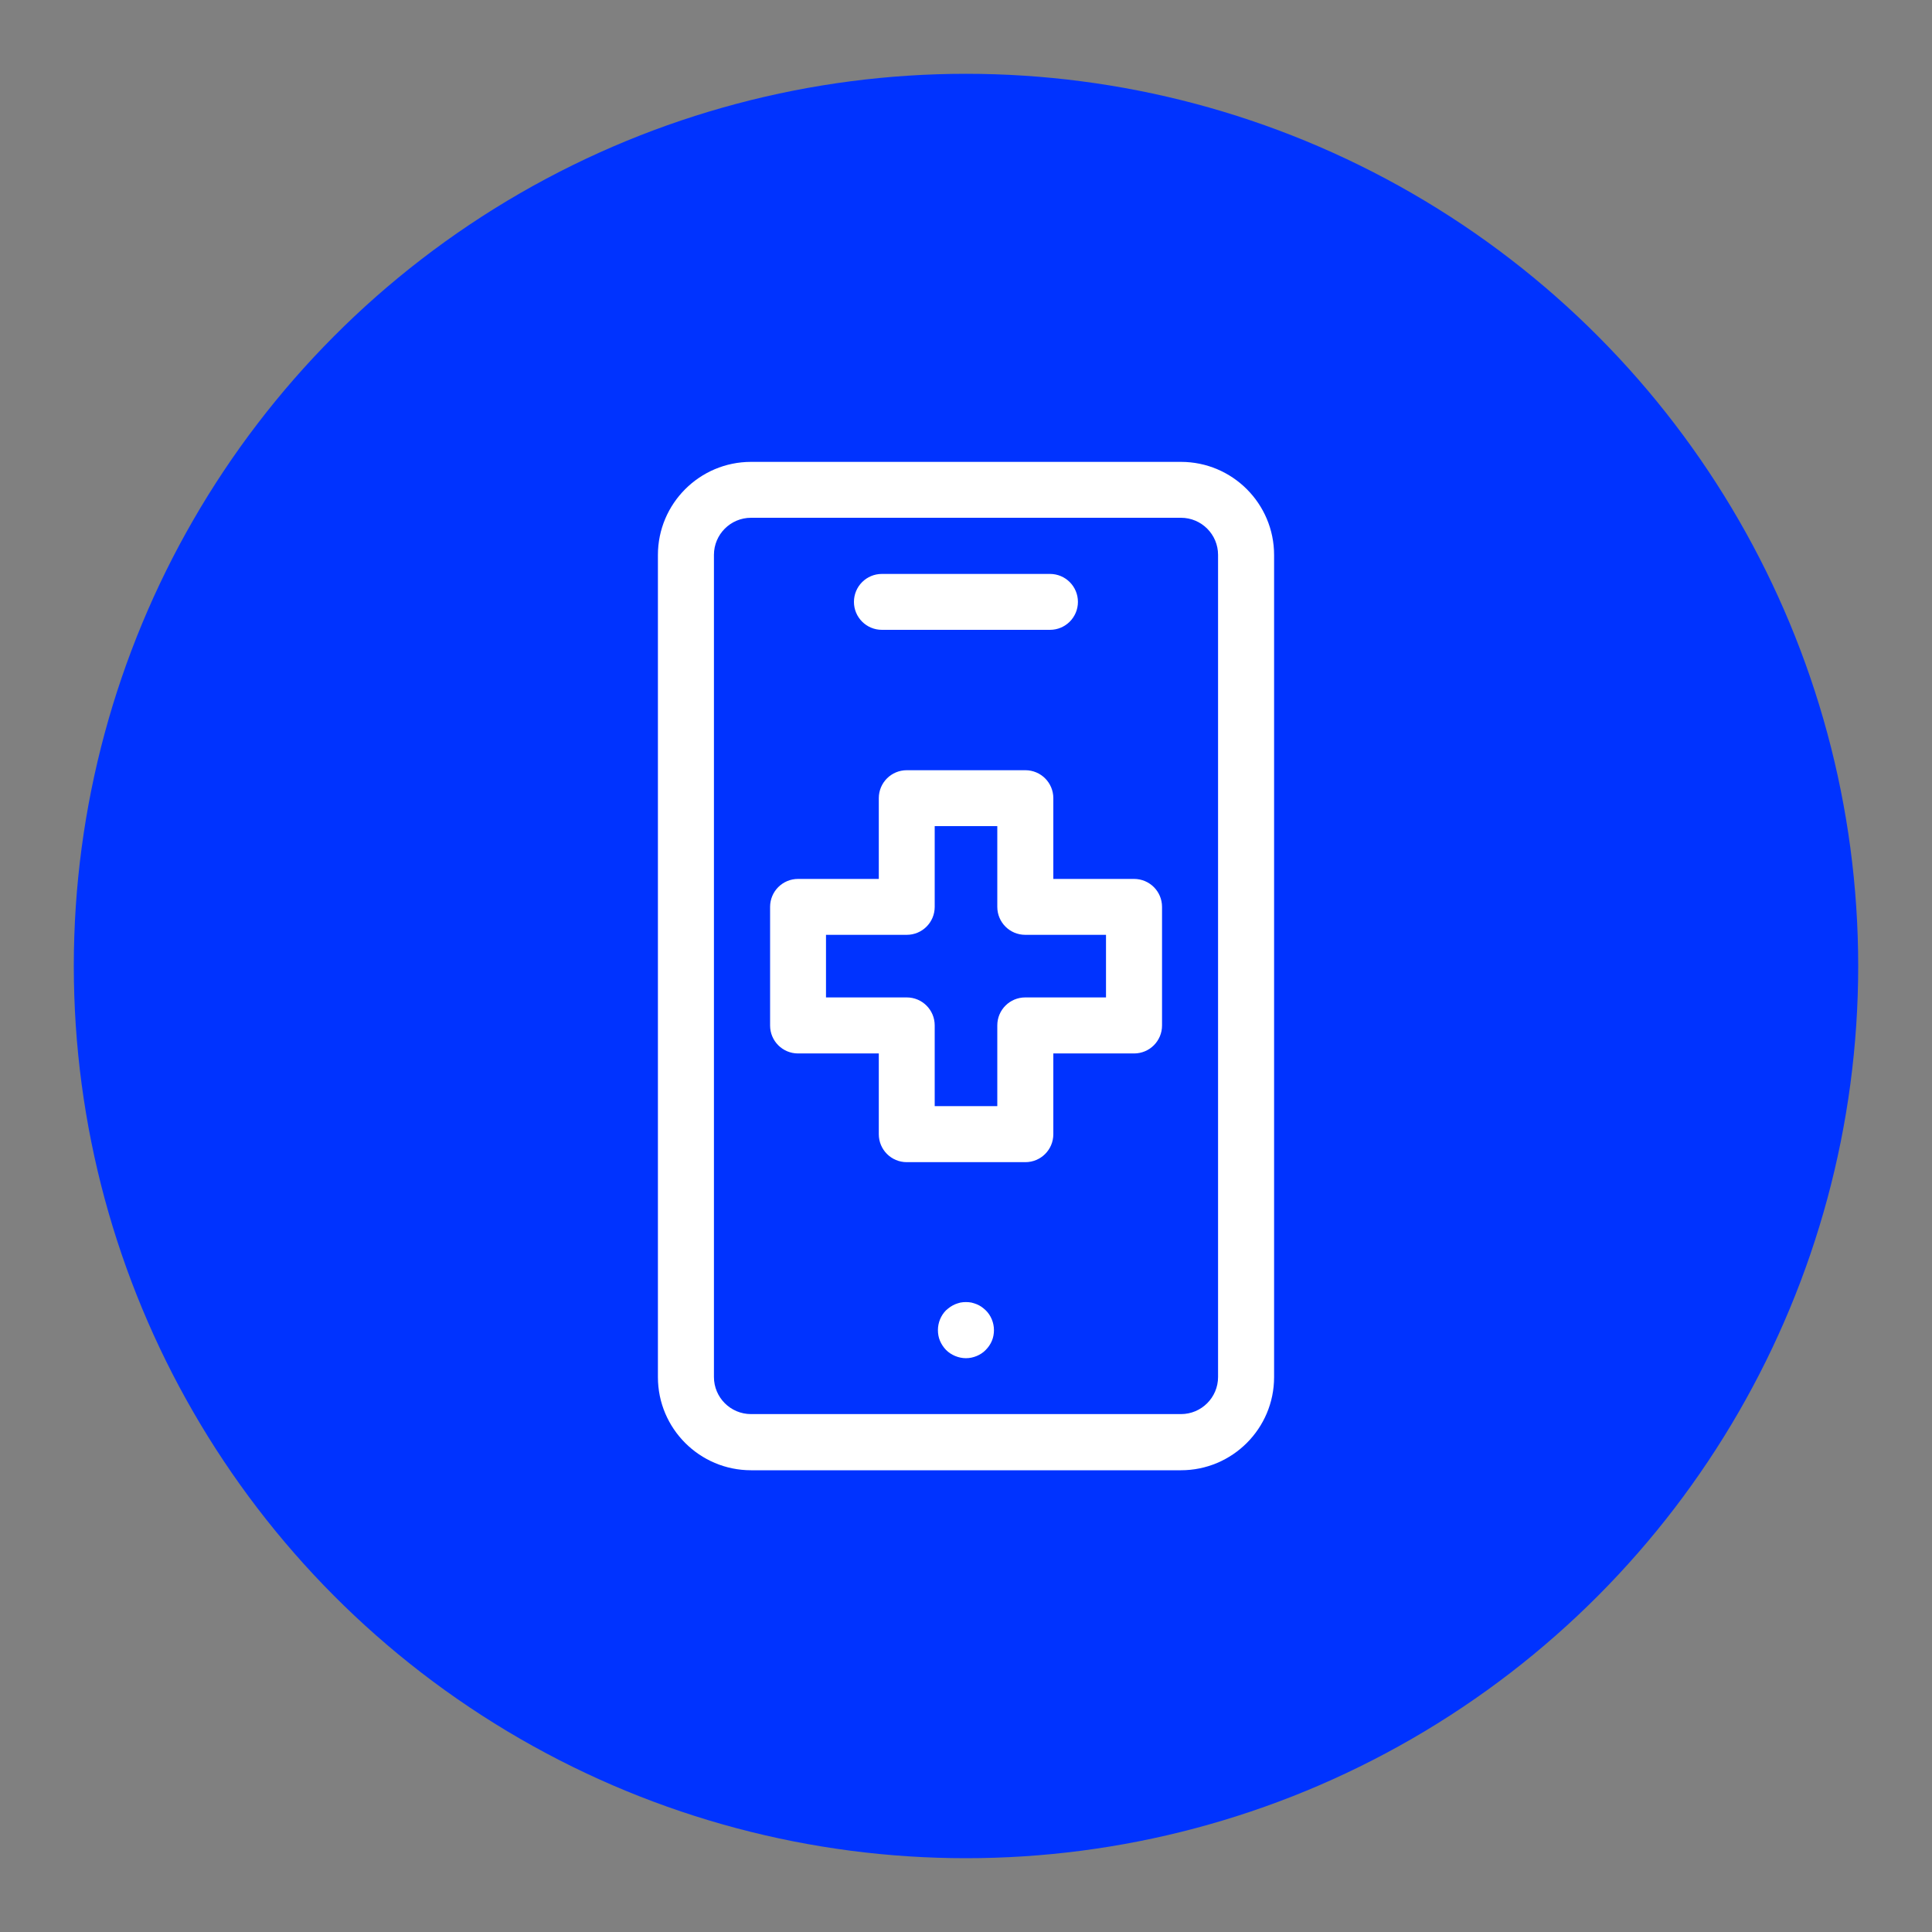
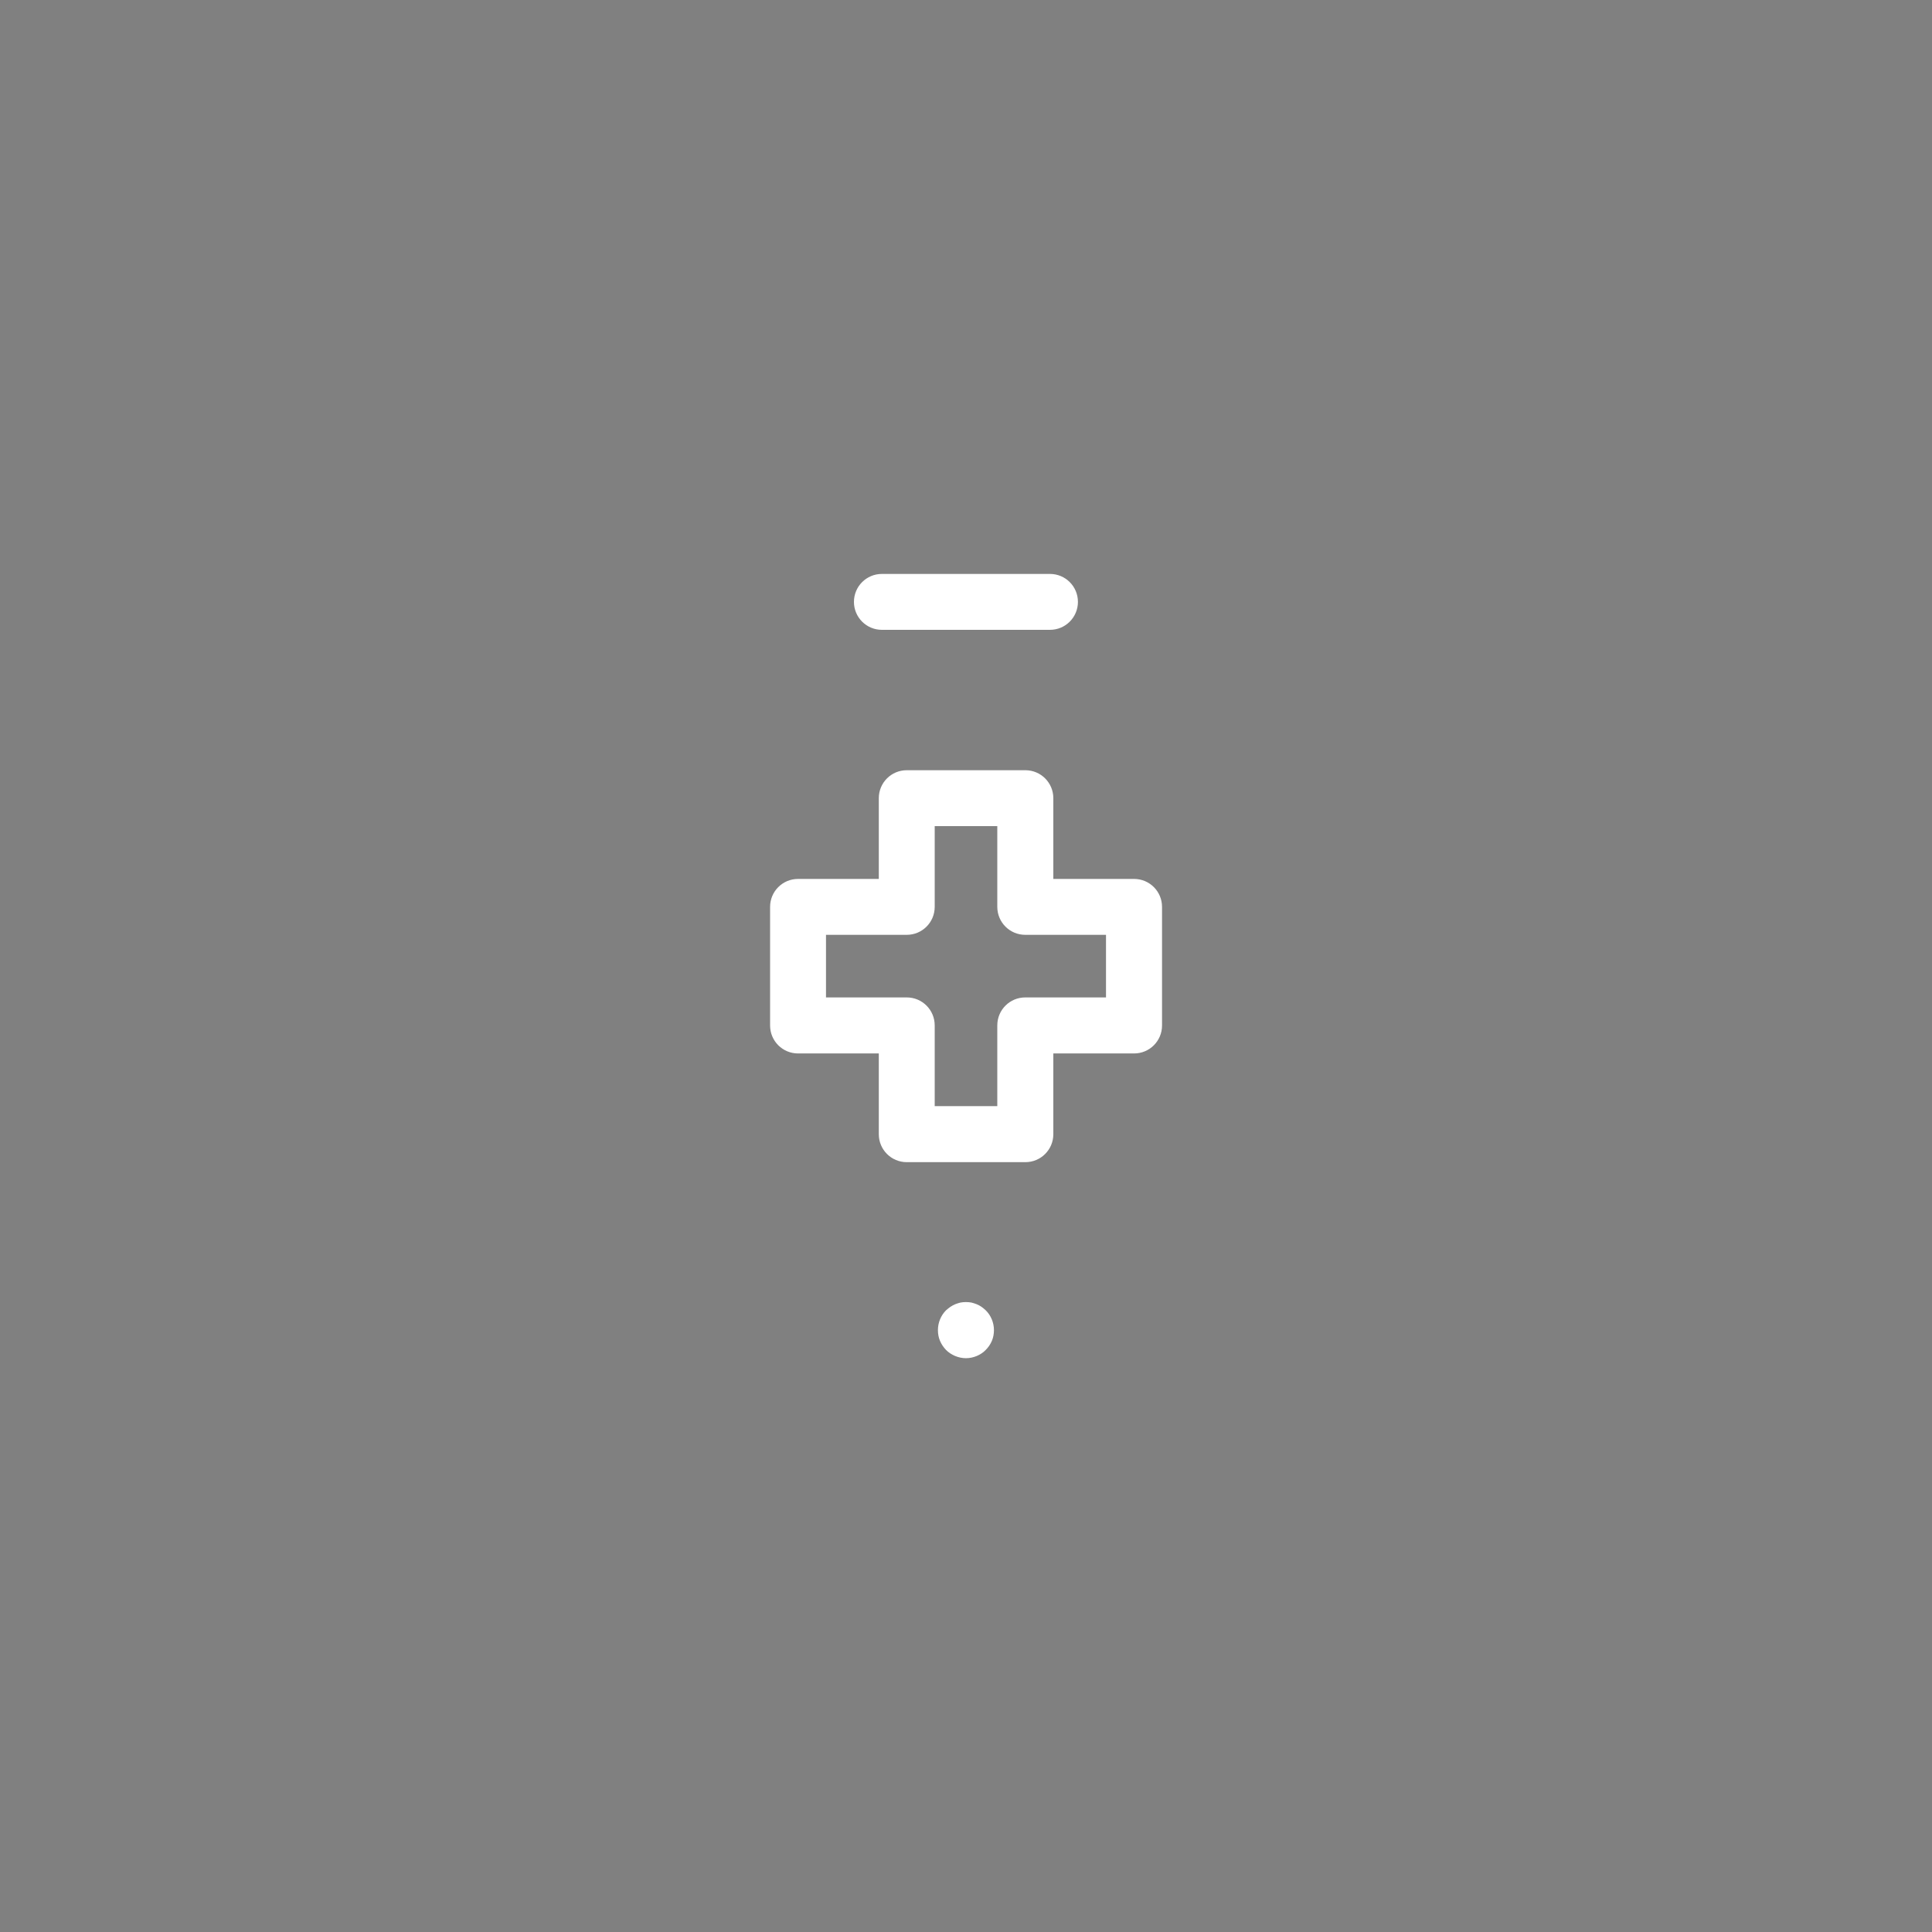
<svg xmlns="http://www.w3.org/2000/svg" id="Icons_NEW" data-name="Icons NEW" viewBox="0 0 150 150">
  <rect x="0" y="0" width="150" height="150" fill="#808080" stroke="none" />
  <defs>
    <style>
      .cls-1 {
        fill: #03f;
      }

      .cls-2 {
        fill: #fff;
      }
    </style>
  </defs>
-   <circle class="cls-1" cx="75" cy="75" r="69.27" />
  <g>
    <g>
-       <path class="cls-2" d="M91.69,114.15h-33.38c-3.99,0-7.23-3.24-7.23-7.23v-63.83c0-3.99,3.24-7.23,7.23-7.23h33.38c3.99,0,7.23,3.24,7.23,7.23v63.83c0,3.99-3.24,7.23-7.23,7.23ZM58.31,40.2c-1.59,0-2.88,1.29-2.88,2.88v63.83c0,1.59,1.29,2.88,2.88,2.88h33.38c1.59,0,2.88-1.29,2.88-2.88v-63.83c0-1.59-1.29-2.88-2.88-2.88h-33.38Z" />
      <path class="cls-2" d="M81.52,48.9h-13.05c-1.2,0-2.17-.97-2.17-2.17s.97-2.17,2.17-2.17h13.05c1.2,0,2.17.97,2.17,2.17s-.97,2.17-2.17,2.17Z" />
    </g>
    <path class="cls-2" d="M75,105.45c-.29,0-.57-.06-.84-.17-.26-.11-.5-.26-.71-.47-.2-.21-.36-.45-.47-.71-.11-.26-.16-.54-.16-.83,0-.58.23-1.14.63-1.54.11-.1.22-.18.34-.27.12-.08.24-.14.37-.2.14-.05.27-.1.41-.13.28-.05.57-.05.85,0,.14.03.27.08.41.13.13.05.25.12.37.2.12.09.23.17.33.27.41.4.64.97.64,1.54,0,.28-.05.57-.16.83-.11.26-.27.5-.48.71-.2.21-.44.36-.7.47-.27.11-.54.17-.84.17Z" />
    <path class="cls-2" d="M79.61,90.23h-9.21c-1.2,0-2.17-.97-2.17-2.17v-6.27h-6.27c-1.2,0-2.17-.97-2.17-2.17v-9.21c0-1.2.97-2.17,2.17-2.17h6.27v-6.27c0-1.2.97-2.17,2.17-2.17h9.21c1.2,0,2.17.97,2.17,2.17v6.27h6.27c1.2,0,2.17.97,2.17,2.17v9.21c0,1.2-.97,2.17-2.17,2.17h-6.27v6.27c0,1.2-.97,2.17-2.17,2.17ZM72.57,85.88h4.86v-6.27c0-1.2.97-2.17,2.17-2.17h6.27v-4.86h-6.27c-1.2,0-2.17-.97-2.17-2.17v-6.27h-4.86v6.27c0,1.2-.97,2.17-2.17,2.17h-6.27v4.86h6.27c1.2,0,2.17.97,2.17,2.17v6.27Z" />
  </g>
</svg>